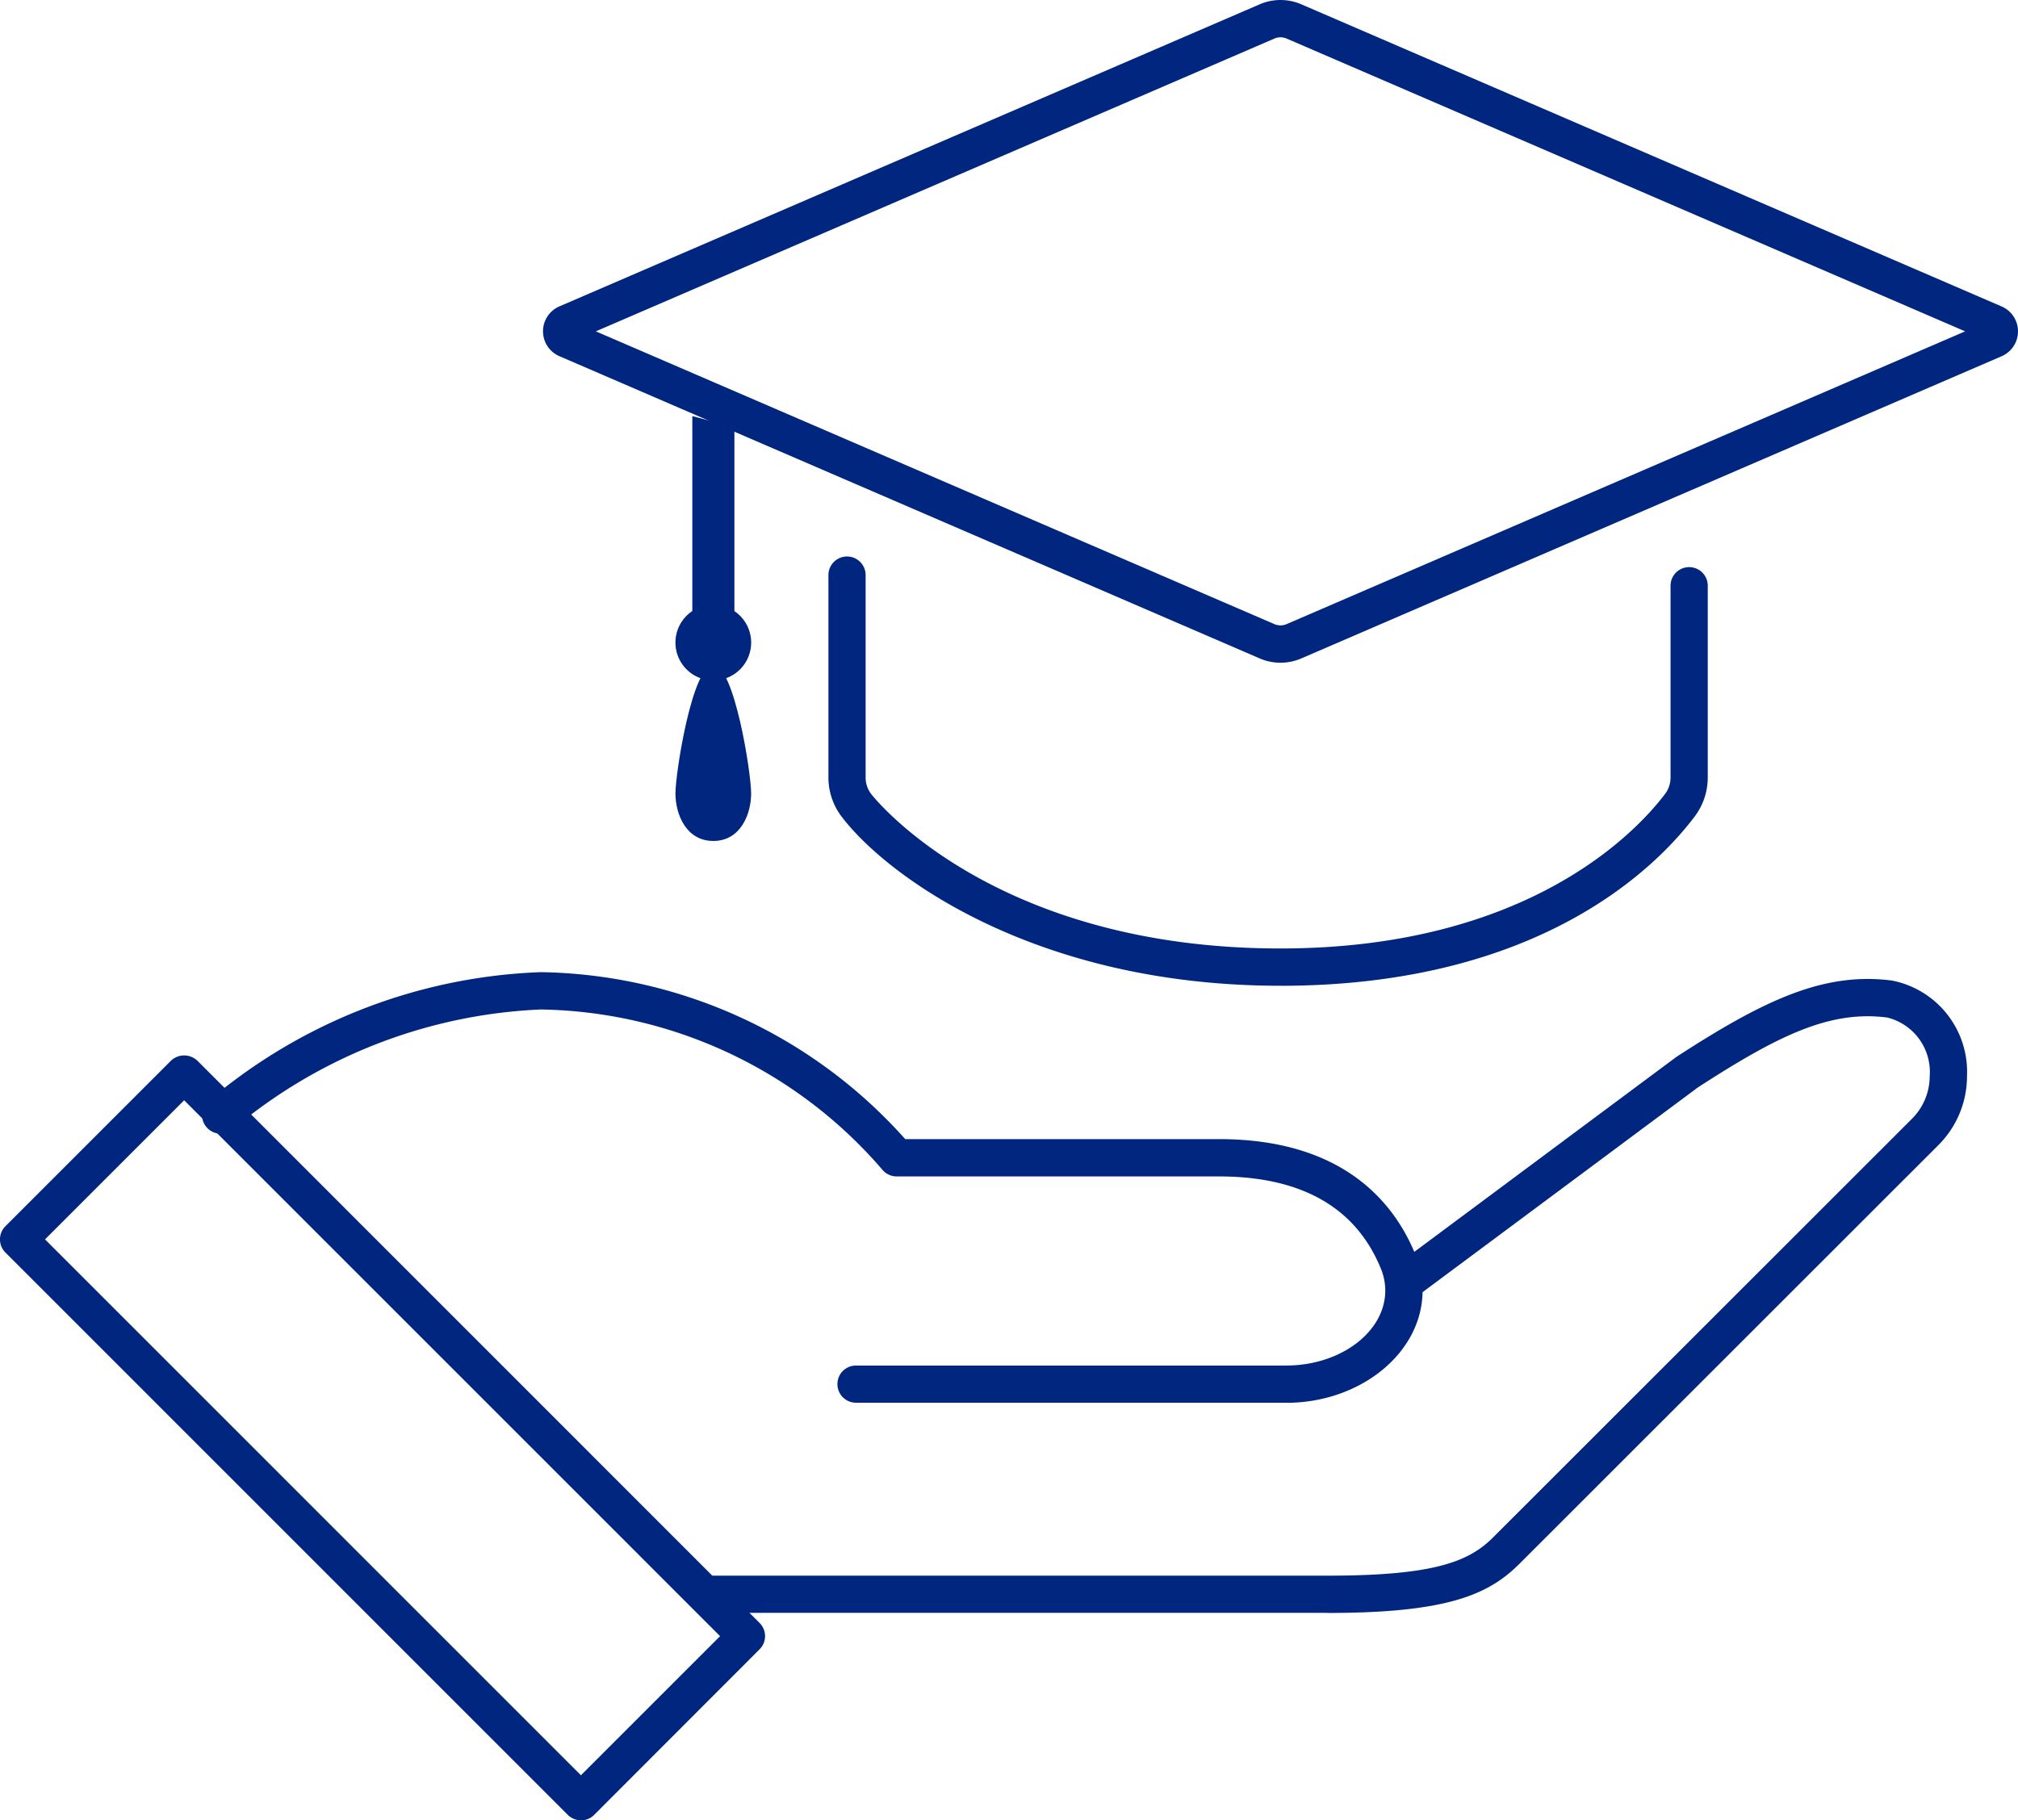
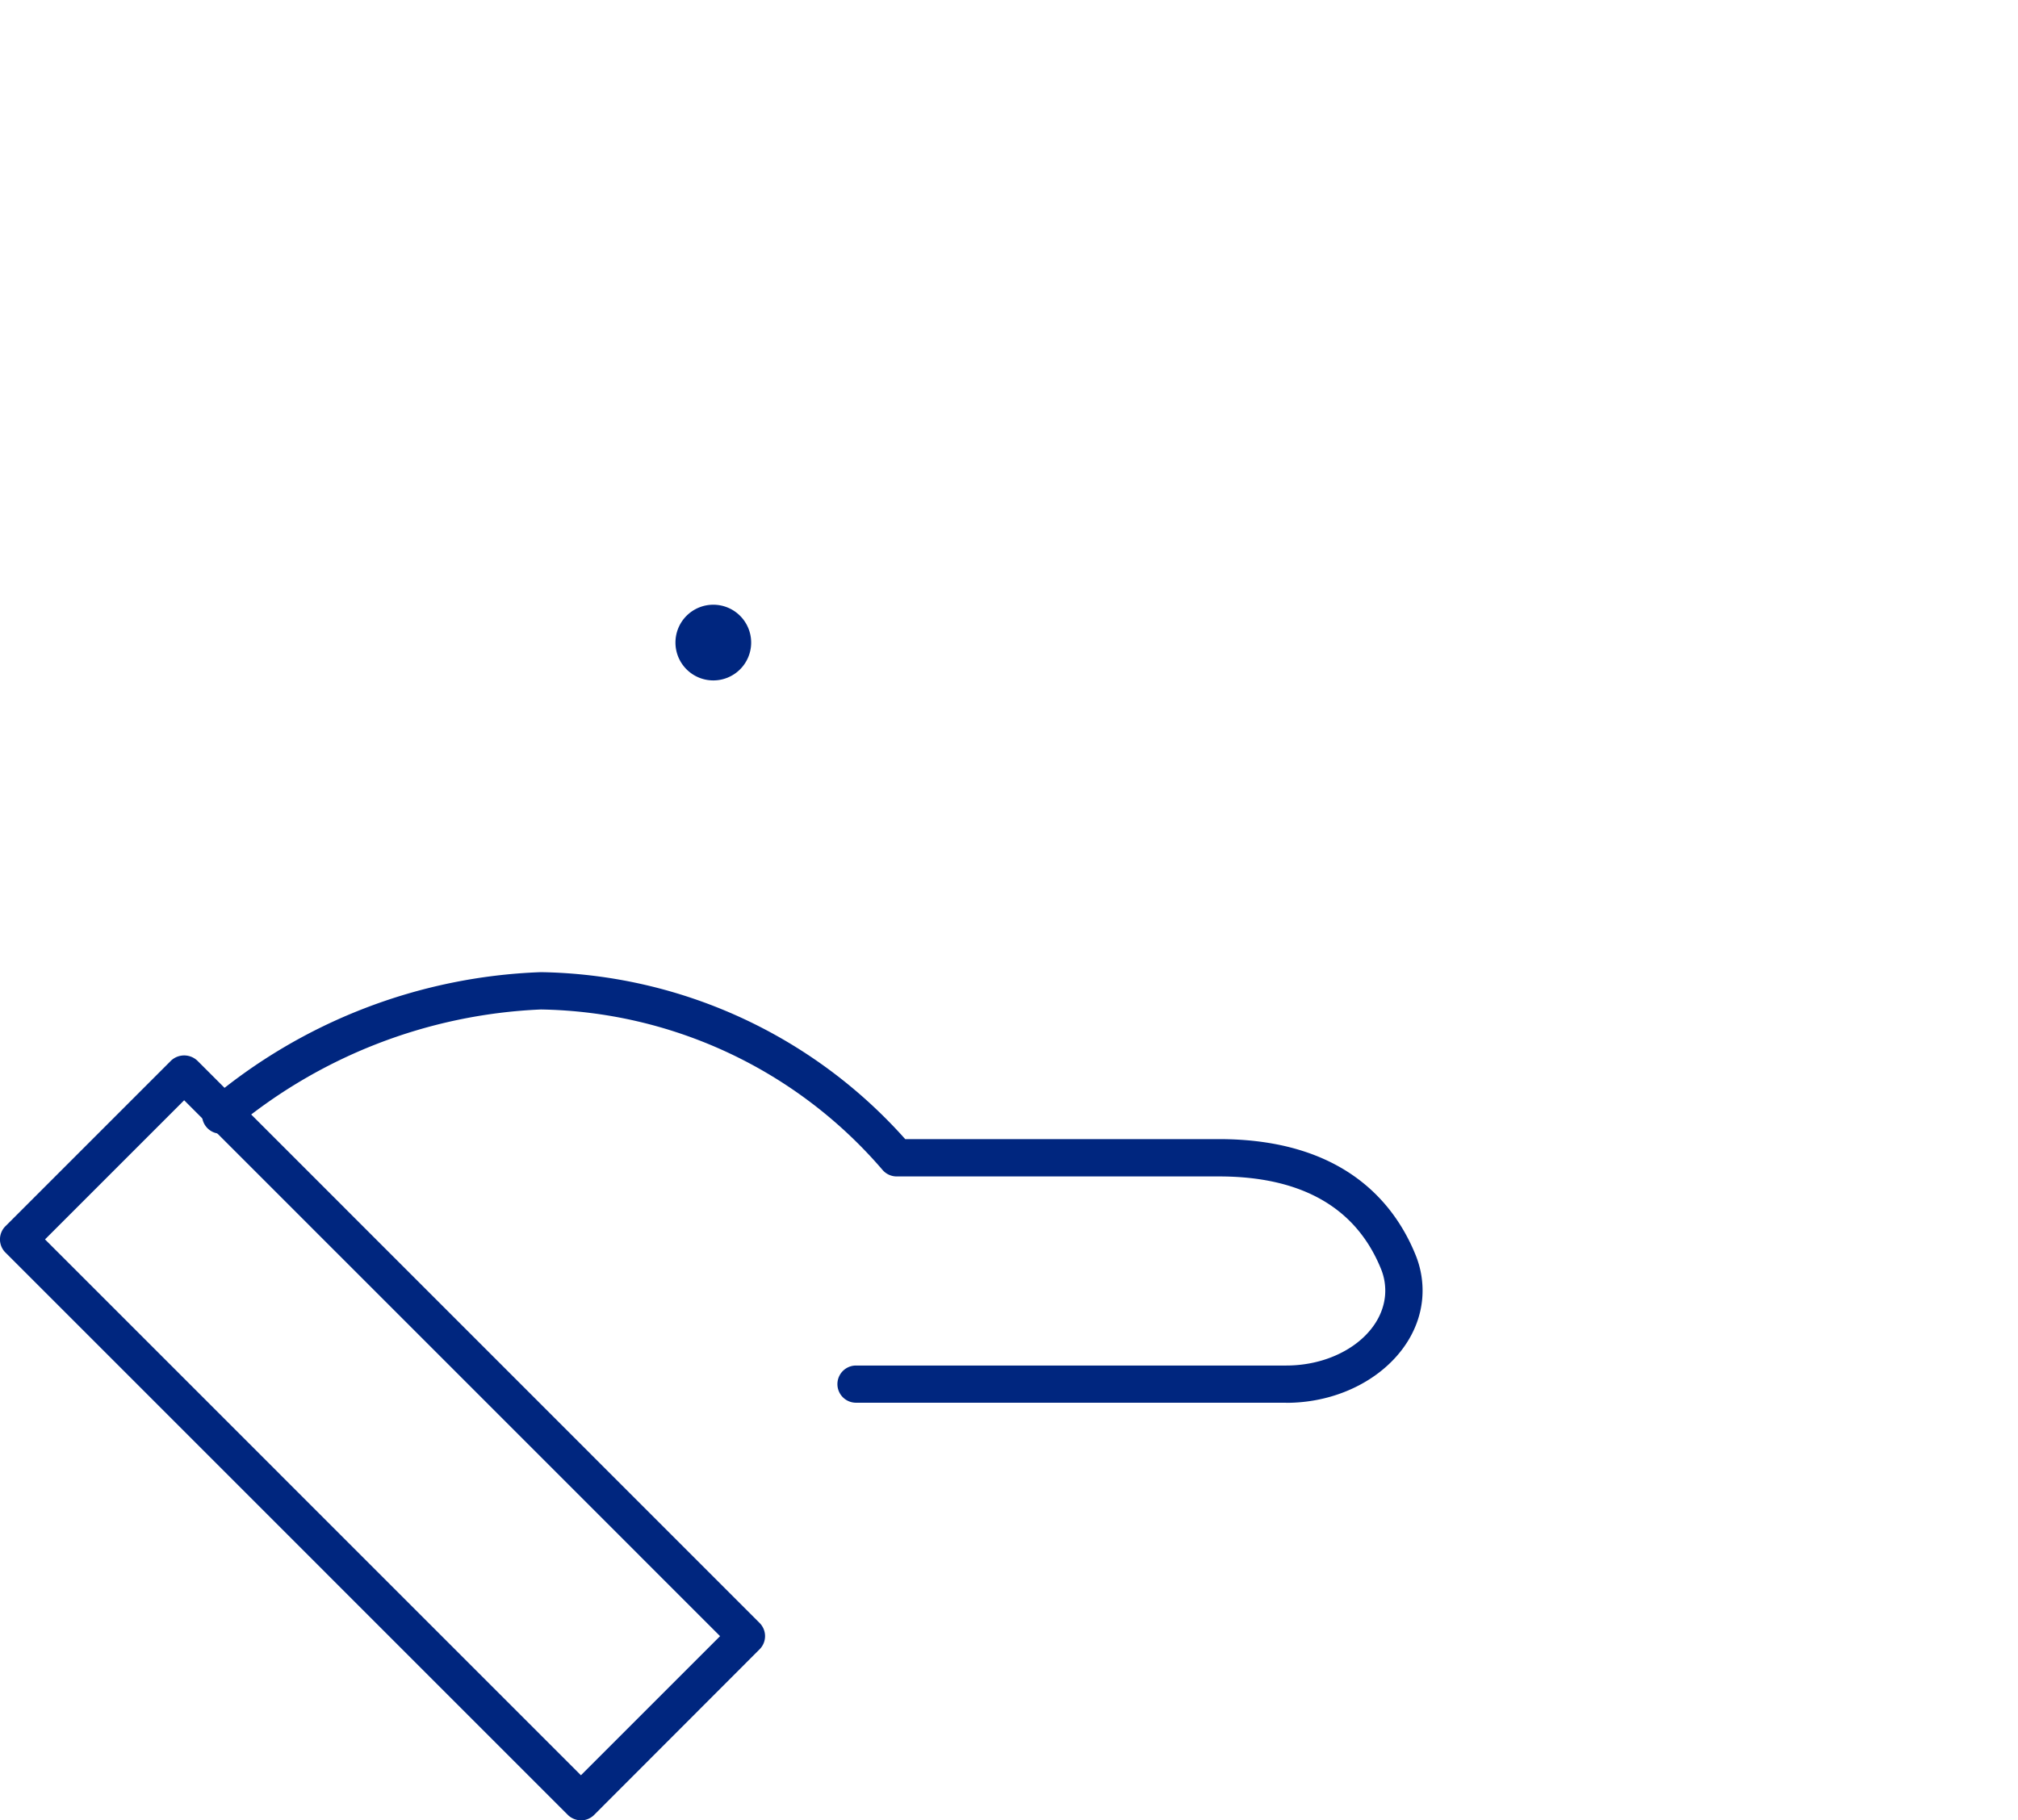
<svg xmlns="http://www.w3.org/2000/svg" id="icon-anchor06" width="65.091" height="58.721" viewBox="0 0 65.091 58.721">
  <defs>
    <clipPath id="clip-path">
      <rect id="長方形_8082" data-name="長方形 8082" width="65.091" height="58.721" fill="#00267f" />
    </clipPath>
  </defs>
  <g id="グループ_6182" data-name="グループ 6182" clip-path="url(#clip-path)">
-     <path id="パス_103922" data-name="パス 103922" d="M117,21.38a1.685,1.685,0,0,1-.666-.137L93.762,11.5a.875.875,0,0,1,0-1.624L116.335.138a1.69,1.69,0,0,1,1.332,0h0L140.24,9.878a.875.875,0,0,1,0,1.624l-22.573,9.741a1.687,1.687,0,0,1-.666.137M94.917,10.69l21.894,9.448a.5.5,0,0,0,.379,0l21.894-9.448L117.191,1.242a.5.5,0,0,0-.379,0Z" transform="translate(-75.698 -0.001)" fill="#00267f" />
-     <path id="パス_103923" data-name="パス 103923" d="M156.789,109.38c-7.952,0-12.746-3.58-14.169-5.473a2.083,2.083,0,0,1-.413-1.245v-6.53a.6.6,0,1,1,1.2,0v6.53a.873.873,0,0,0,.171.522c.038.05,3.863,4.993,13.208,4.993,8.034,0,11.532-3.822,12.413-4.993a.879.879,0,0,0,.171-.522V96.475a.6.6,0,0,1,1.2,0v6.188a2.091,2.091,0,0,1-.411,1.243c-1.239,1.648-5.02,5.475-13.376,5.475" transform="translate(-115.486 -77.58)" fill="#00267f" />
-     <path id="パス_103924" data-name="パス 103924" d="M118.843,71.443v6.513H120.2V71.8Z" transform="translate(-96.512 -58.019)" fill="#00267f" />
    <path id="パス_103925" data-name="パス 103925" d="M115.948,105.042a1.221,1.221,0,1,0,1.22-1.22,1.22,1.22,0,0,0-1.22,1.22" transform="translate(-94.161 -84.314)" fill="#00267f" />
-     <path id="パス_103926" data-name="パス 103926" d="M118.389,118.319c0-.674-.546-4.14-1.22-4.14s-1.221,3.466-1.221,4.14.346,1.534,1.221,1.534,1.22-.86,1.22-1.534" transform="translate(-94.161 -92.724)" fill="#00267f" />
    <path id="パス_103927" data-name="パス 103927" d="M18.738,205.873a.6.6,0,0,1-.425-.176L.176,187.559a.6.6,0,0,1,0-.851l5.339-5.339a.619.619,0,0,1,.851,0L24.5,199.507a.6.6,0,0,1,0,.851L19.164,205.7a.6.6,0,0,1-.425.176M1.452,187.134l17.286,17.287,4.488-4.488L5.94,182.646Z" transform="translate(0 -147.152)" fill="#00267f" />
-     <path id="パス_103928" data-name="パス 103928" d="M139.094,188.488H119.145a.6.6,0,0,1,0-1.2h19.949c3.43,0,4.553-.452,5.334-1.233l13.506-13.5a1.942,1.942,0,0,0,.578-1.381,1.807,1.807,0,0,0-1.37-1.891c-1.85-.239-3.51.572-6.111,2.257l-9.119,6.783a.6.6,0,1,1-.718-.965l9.134-6.795.032-.022c2.792-1.81,4.726-2.737,6.936-2.451a3,3,0,0,1,2.419,3.084,3.138,3.138,0,0,1-.93,2.231l-13.506,13.5c-1,1-2.338,1.586-6.185,1.586" transform="translate(-96.269 -136.458)" fill="#00267f" />
    <path id="パス_103929" data-name="パス 103929" d="M69.659,180.779H55.781a.6.6,0,1,1,0-1.2H69.659c1.67,0,3.07-.99,3.186-2.254a1.851,1.851,0,0,0-.137-.878c-.807-1.969-2.563-2.968-5.221-2.968H57.093a.6.6,0,0,1-.46-.214,14.838,14.838,0,0,0-11.016-5.172,16.557,16.557,0,0,0-9.939,3.865.6.6,0,1,1-.778-.918,17.558,17.558,0,0,1,10.717-4.151,16.076,16.076,0,0,1,11.751,5.386H67.487c3.978,0,5.64,2.02,6.334,3.715a3.042,3.042,0,0,1,.222,1.445c-.173,1.877-2.1,3.347-4.384,3.347" transform="translate(-28.17 -135.528)" fill="#00267f" />
  </g>
</svg>